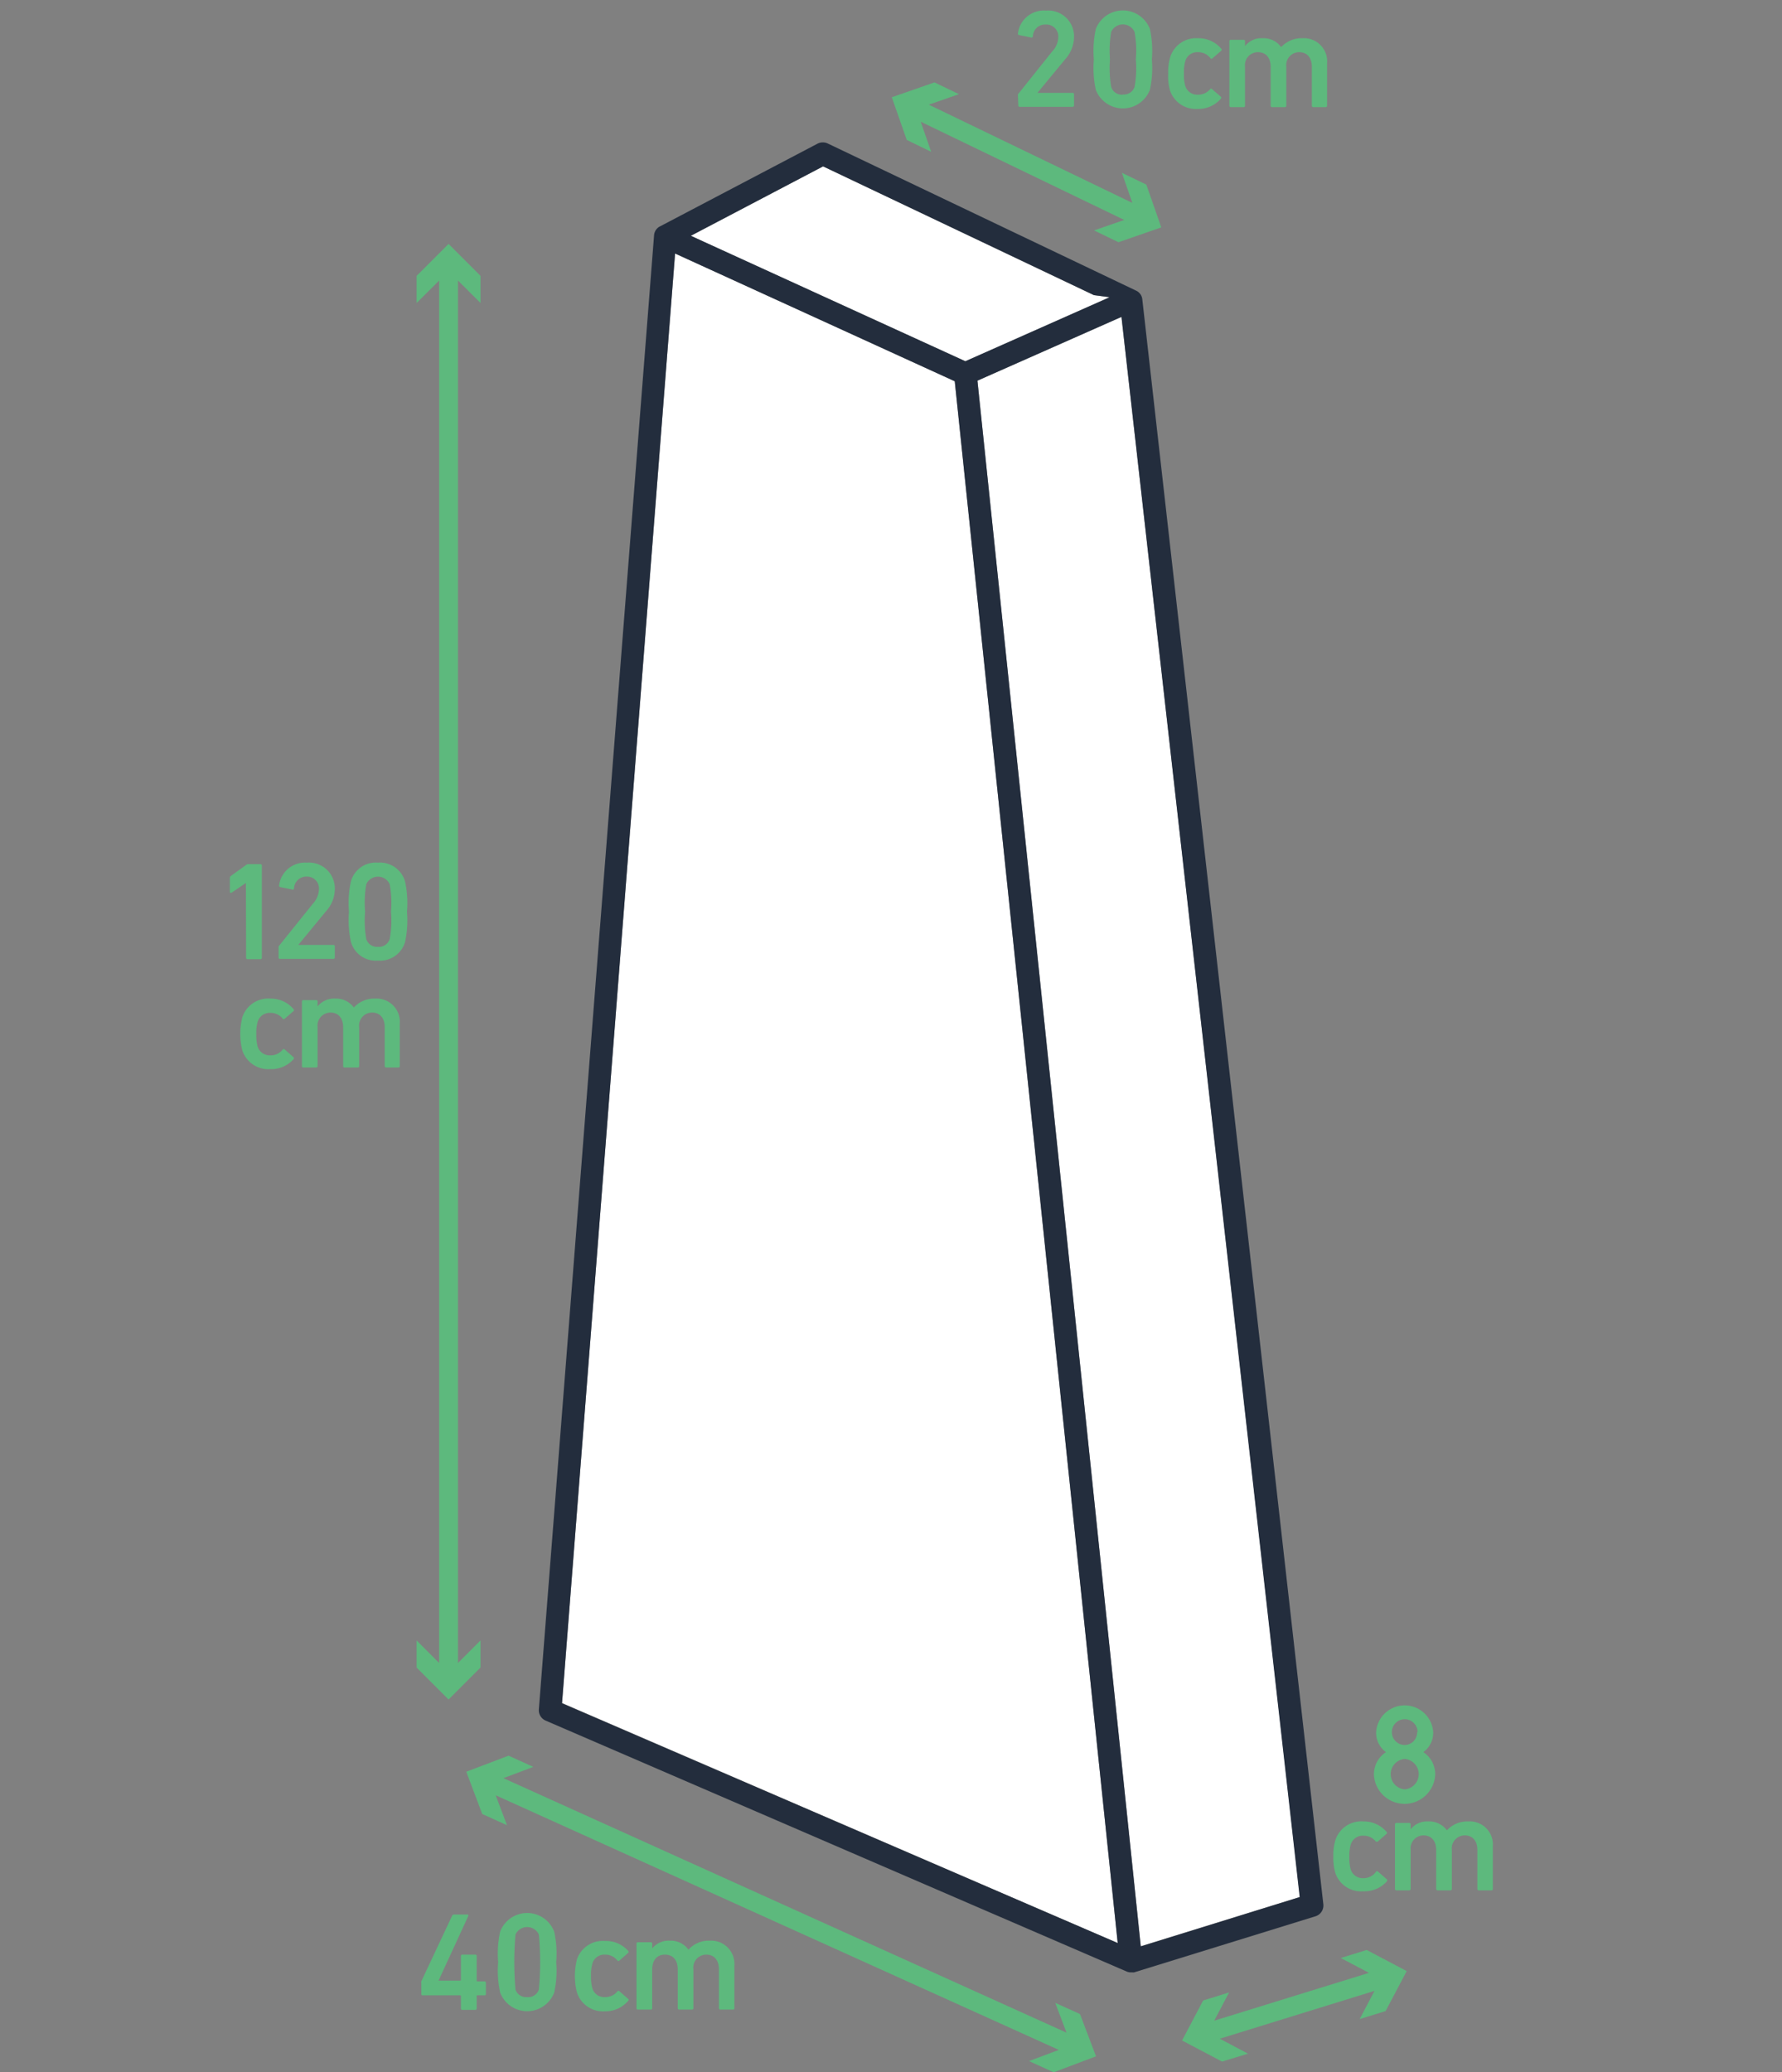
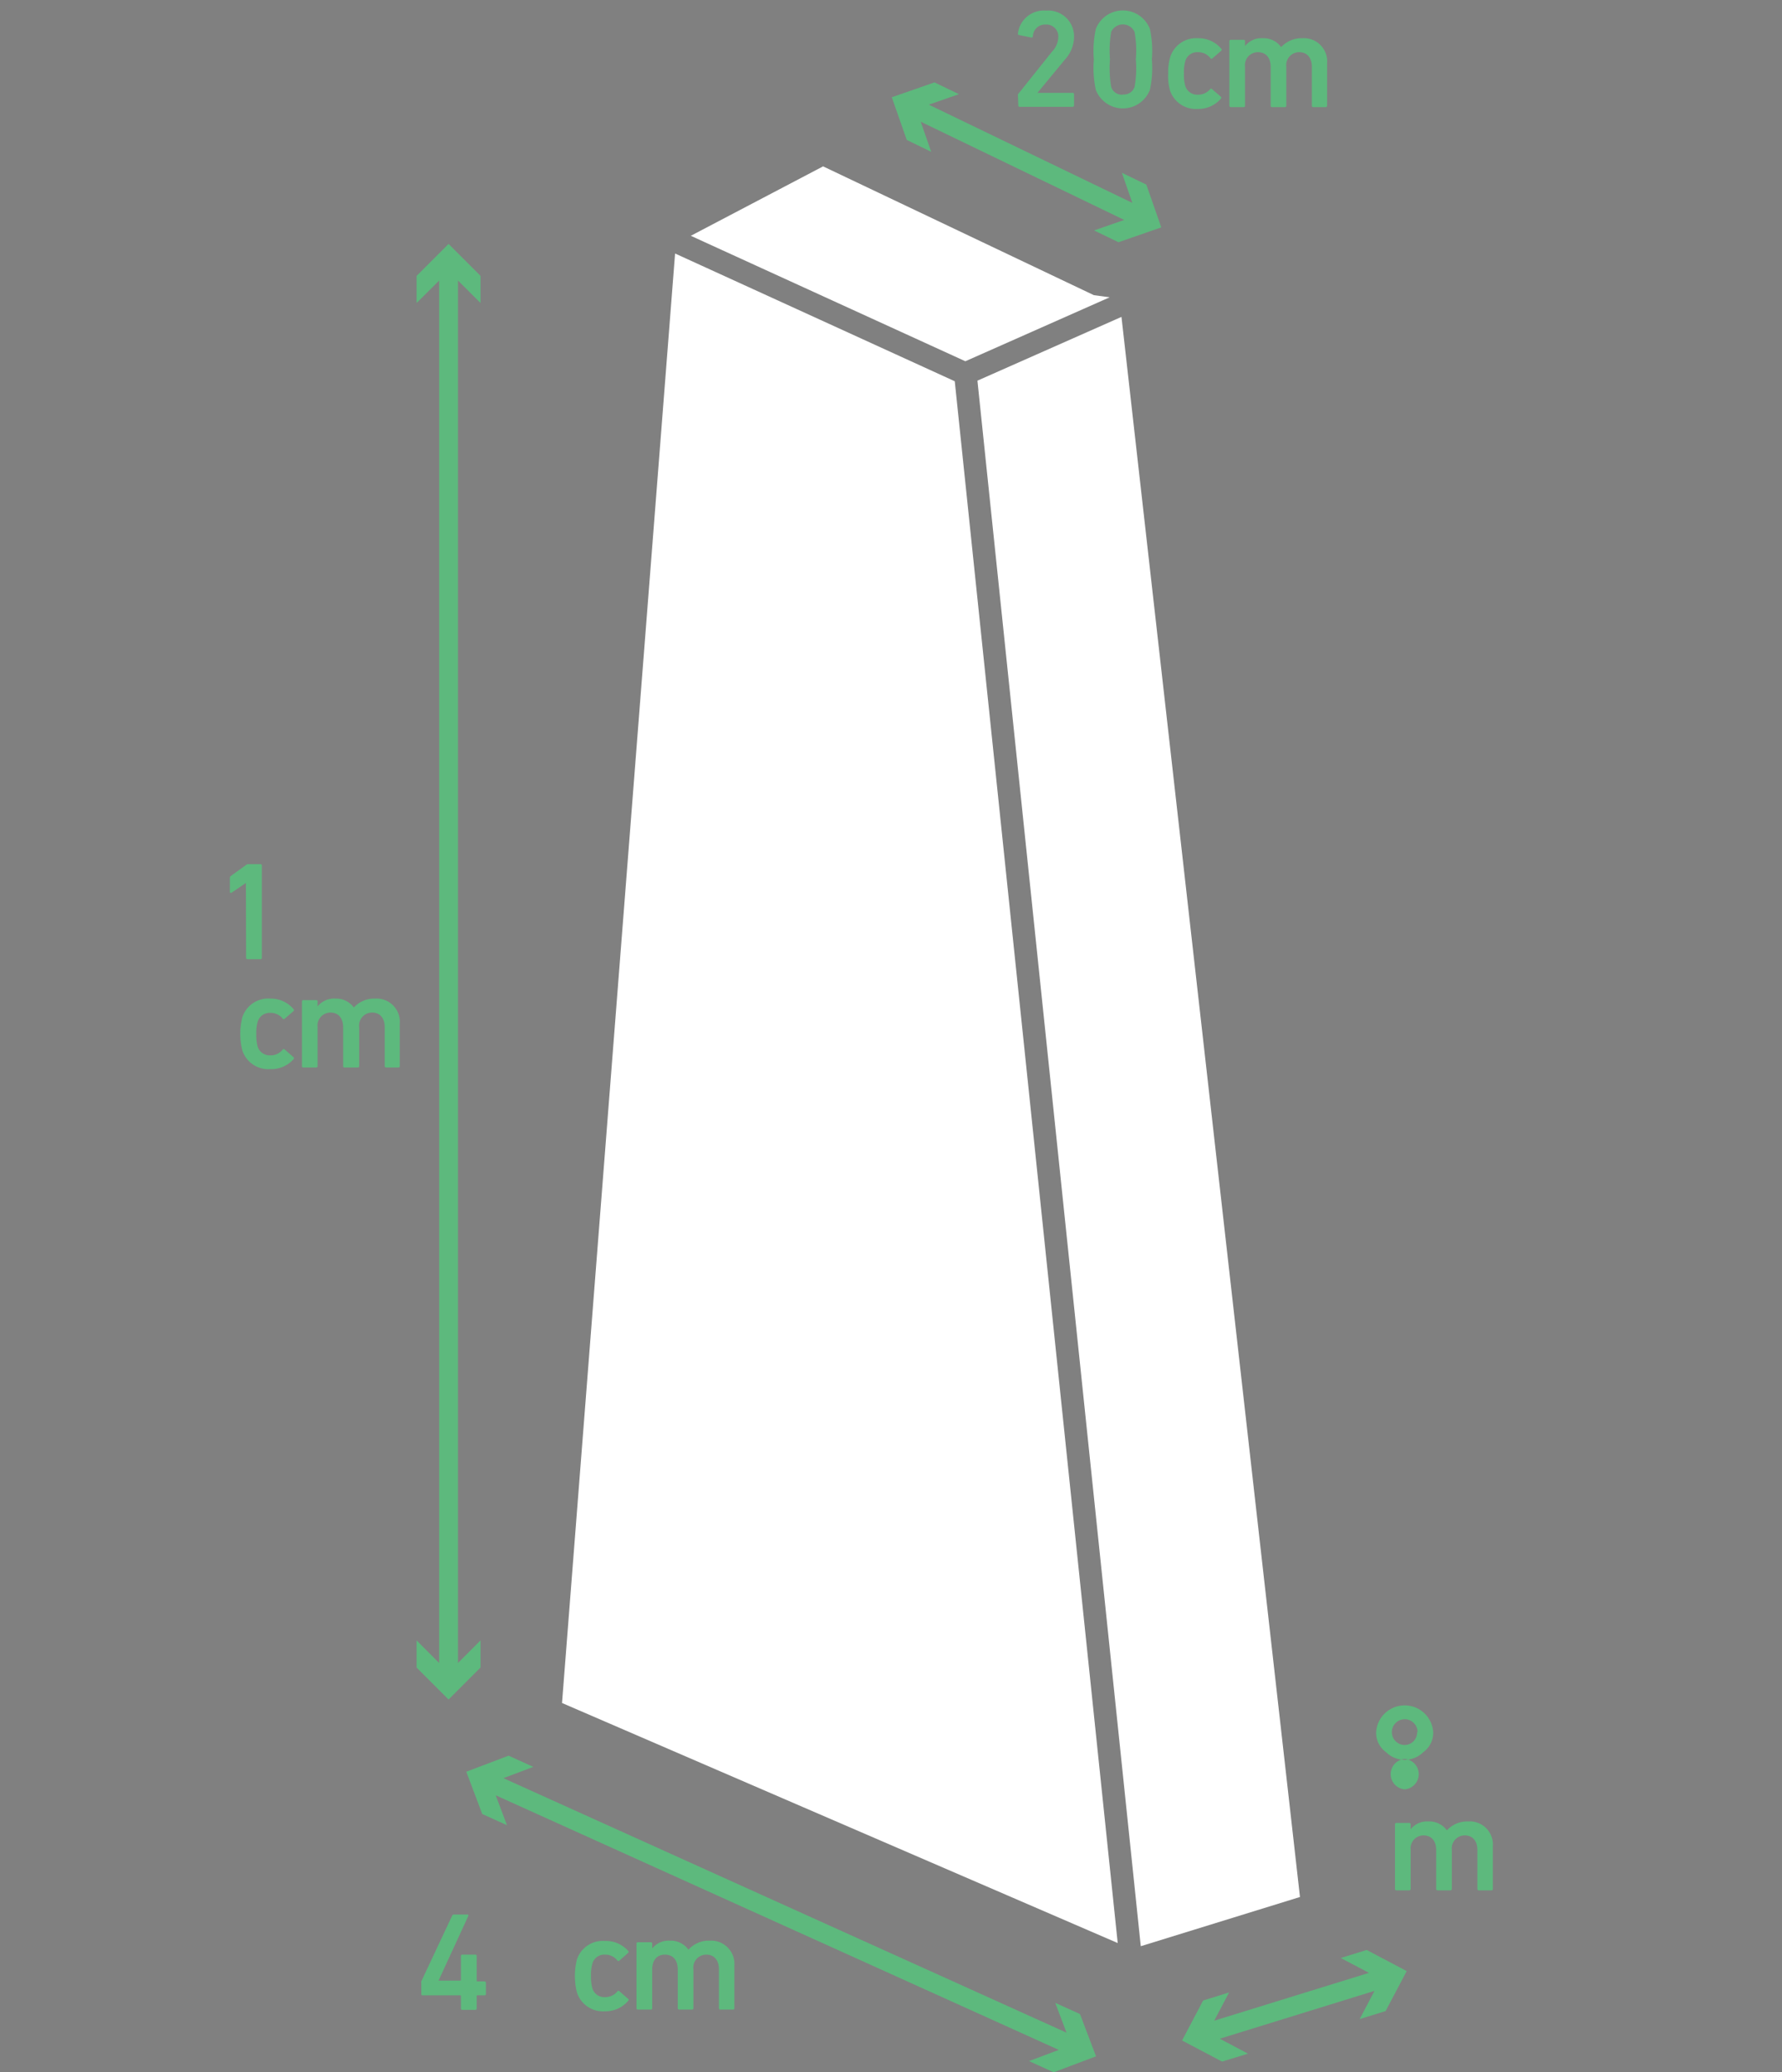
<svg xmlns="http://www.w3.org/2000/svg" viewBox="0 0 180 209.26">
  <rect x="0" y="0" width="180" height="209.26" fill="#808080" stroke="none" />
  <defs>
    <style>.cls-1{fill:none;}.cls-2{fill:#fff;}.cls-3{fill:#232d3d;}.cls-4{fill:#5db97d;}</style>
  </defs>
  <title>アセット 2</title>
  <g id="レイヤー_2" data-name="レイヤー 2">
    <g id="編集モード">
      <rect class="cls-1" width="180" height="207.88" />
      <polygon class="cls-2" points="115.23 196.53 131.31 191.56 113.28 32 98.73 38.44 115.23 196.53" />
      <polygon class="cls-2" points="56.77 171.97 112.9 196.21 96.44 38.5 68.19 25.6 56.77 171.97" />
      <polygon class="cls-2" points="110.5 29.81 83.14 16.8 69.78 23.81 71.11 24.42 97.51 36.48 112.09 30.02 110.5 29.81" />
-       <path class="cls-3" d="M115.38,30.19a1.11,1.11,0,0,0-.09-.31v0l0,0a1,1,0,0,0-.2-.29l-.06-.06a1,1,0,0,0-.27-.18L83.61,14.49a1.18,1.18,0,0,0-1,0L66.65,22.87a.81.81,0,0,0-.24.17h0a1,1,0,0,0-.24.33l0,0v0a1.08,1.08,0,0,0-.1.35L54.43,172.61a1.14,1.14,0,0,0,.69,1.14l58.67,25.33h0a1,1,0,0,0,.43.09h.12l.07,0a.39.39,0,0,0,.15,0l18.31-5.66a1.14,1.14,0,0,0,.8-1.22ZM83.14,16.8l27.36,13,1.59.21L97.51,36.48,71.11,24.42l-1.33-.61ZM56.77,172,68.19,25.6,96.44,38.5,112.9,196.21Zm58.46,24.55L98.73,38.44,113.28,32l18,159.57Z" />
      <polygon class="cls-4" points="138.05 196.91 135.43 197.72 138.28 199.22 122.65 204.05 124.15 201.2 121.53 202.01 119.4 206.05 123.44 208.18 126.06 207.38 123.21 205.87 138.84 201.04 137.34 203.89 139.96 203.08 142.09 199.04 138.05 196.91" />
      <polygon class="cls-4" points="109.09 203.38 106.59 202.25 107.73 205.26 50.85 179.56 53.87 178.42 51.37 177.29 47.1 178.91 48.71 183.18 51.21 184.31 50.07 181.29 106.95 207 103.94 208.13 106.43 209.26 110.71 207.65 109.09 203.38" />
      <polygon class="cls-4" points="48.54 30.6 48.54 27.86 45.31 24.63 42.08 27.86 42.08 30.6 44.36 28.33 44.36 167.93 42.08 165.65 42.08 168.39 45.31 171.62 48.54 168.39 48.54 165.65 46.26 167.93 46.26 28.33 48.54 30.6" />
      <polygon class="cls-4" points="115.79 18.64 113.32 17.45 114.38 20.49 93.82 10.57 96.86 9.51 94.39 8.32 90.08 9.82 91.59 14.13 94.06 15.33 93 12.29 113.56 22.21 110.51 23.27 112.98 24.46 117.3 22.96 115.79 18.64" />
      <path class="cls-4" d="M42.56,201.32v-1.08a.27.27,0,0,1,0-.17l3.11-6.62a.19.19,0,0,1,.2-.12h1.34c.1,0,.12.06.1.13L44.3,200v0h2.17c.06,0,.09,0,.09-.08v-2.4a.13.13,0,0,1,.14-.14H48a.13.13,0,0,1,.15.14V200c0,.05,0,.08.08.08h.71a.14.14,0,0,1,.14.14v1.13a.13.13,0,0,1-.14.14h-.71c-.06,0-.08,0-.08.09v1.24a.14.14,0,0,1-.15.14H46.7a.13.13,0,0,1-.14-.14v-1.24a.08.08,0,0,0-.09-.09H42.7A.13.13,0,0,1,42.56,201.32Z" />
-       <path class="cls-4" d="M50.32,198.13a10.21,10.21,0,0,1,.2-3.07,2.92,2.92,0,0,1,5.46,0,10.21,10.21,0,0,1,.2,3.07,10.36,10.36,0,0,1-.2,3.08,2.92,2.92,0,0,1-5.46,0A10.36,10.36,0,0,1,50.32,198.13Zm2.92,3.54a1.13,1.13,0,0,0,1.19-.76,29.79,29.79,0,0,0,0-5.56,1.3,1.3,0,0,0-2.36,0,32.26,32.26,0,0,0,0,5.56A1.13,1.13,0,0,0,53.24,201.67Z" />
      <path class="cls-4" d="M58.28,201.21a6.82,6.82,0,0,1,0-3.36A2.75,2.75,0,0,1,61.09,196,3,3,0,0,1,63.45,197a.14.14,0,0,1,0,.2l-.88.78a.13.13,0,0,1-.2,0,1.55,1.55,0,0,0-1.26-.6,1.25,1.25,0,0,0-1.27.89,4.13,4.13,0,0,0-.14,1.26,4.2,4.2,0,0,0,.14,1.27,1.25,1.25,0,0,0,1.27.87,1.54,1.54,0,0,0,1.26-.59.13.13,0,0,1,.2,0l.88.77c.08.06.06.13,0,.2a3,3,0,0,1-2.36,1.05A2.75,2.75,0,0,1,58.28,201.21Z" />
      <path class="cls-4" d="M72.76,202.93a.14.14,0,0,1-.14-.14v-3.92c0-.88-.44-1.49-1.28-1.49a1.31,1.31,0,0,0-1.3,1.49v3.92a.14.14,0,0,1-.14.14H68.6a.14.14,0,0,1-.14-.14v-3.92c0-.88-.44-1.49-1.29-1.49s-1.29.61-1.29,1.49v3.92a.14.14,0,0,1-.15.14H64.44a.14.14,0,0,1-.15-.14v-6.52a.13.13,0,0,1,.15-.14h1.29a.13.13,0,0,1,.15.14v.49h0a2.12,2.12,0,0,1,1.79-.79,2.2,2.2,0,0,1,1.87.91h0a2.76,2.76,0,0,1,2.17-.91,2.35,2.35,0,0,1,2.47,2.53v4.29a.13.13,0,0,1-.14.14Z" />
-       <path class="cls-4" d="M140,176.93v0a2.41,2.41,0,0,1-1-2,2.89,2.89,0,0,1,5.77,0,2.41,2.41,0,0,1-1,2v0a2.67,2.67,0,0,1,1.2,2.3,3.1,3.1,0,0,1-6.19,0A2.67,2.67,0,0,1,140,176.93Zm1.89,3.76a1.54,1.54,0,0,0,0-3.07,1.54,1.54,0,0,0,0,3.07Zm1.3-5.78a1.3,1.3,0,1,0-1.3,1.3A1.26,1.26,0,0,0,143.14,174.91Z" />
-       <path class="cls-4" d="M134.89,189.16a5.38,5.38,0,0,1-.21-1.68,5.31,5.31,0,0,1,.21-1.67,2.74,2.74,0,0,1,2.81-1.88,3,3,0,0,1,2.36,1.06.13.13,0,0,1,0,.19l-.89.78c-.07.06-.14,0-.2,0a1.54,1.54,0,0,0-1.26-.59,1.26,1.26,0,0,0-1.27.89,4.06,4.06,0,0,0-.14,1.25,4.23,4.23,0,0,0,.14,1.28,1.27,1.27,0,0,0,1.27.87A1.54,1.54,0,0,0,139,189a.13.13,0,0,1,.2,0l.89.78c.07.06,0,.13,0,.2a3,3,0,0,1-2.36,1A2.74,2.74,0,0,1,134.89,189.16Z" />
+       <path class="cls-4" d="M140,176.93v0a2.41,2.41,0,0,1-1-2,2.89,2.89,0,0,1,5.77,0,2.41,2.41,0,0,1-1,2v0A2.67,2.67,0,0,1,140,176.93Zm1.89,3.76a1.54,1.54,0,0,0,0-3.07,1.54,1.54,0,0,0,0,3.07Zm1.3-5.78a1.3,1.3,0,1,0-1.3,1.3A1.26,1.26,0,0,0,143.14,174.91Z" />
      <path class="cls-4" d="M149.37,190.89a.14.14,0,0,1-.14-.14v-3.93c0-.87-.43-1.48-1.28-1.48a1.31,1.31,0,0,0-1.3,1.48v3.93a.14.14,0,0,1-.14.14h-1.3a.14.14,0,0,1-.14-.14v-3.93c0-.87-.44-1.48-1.28-1.48a1.31,1.31,0,0,0-1.3,1.48v3.93a.14.14,0,0,1-.14.14h-1.3a.13.13,0,0,1-.14-.14v-6.53a.13.13,0,0,1,.14-.14h1.3a.14.14,0,0,1,.14.14v.5h0a2.12,2.12,0,0,1,1.79-.79,2.19,2.19,0,0,1,1.87.9h0a2.79,2.79,0,0,1,2.17-.9,2.33,2.33,0,0,1,2.47,2.52v4.3a.13.13,0,0,1-.14.14Z" />
      <path class="cls-4" d="M24.84,89.16h0l-1.47,1c-.08,0-.15,0-.15-.09V88.66a.24.24,0,0,1,.09-.2l1.54-1.11a.36.36,0,0,1,.26-.09h1.2a.14.14,0,0,1,.14.15v9.31a.13.13,0,0,1-.14.14H25a.13.13,0,0,1-.14-.14Z" />
-       <path class="cls-4" d="M28.14,95.66a.21.21,0,0,1,.07-.18l3.39-4.22a2.29,2.29,0,0,0,.62-1.47A1.2,1.2,0,0,0,31,88.52a1.24,1.24,0,0,0-1.3,1.2.12.12,0,0,1-.16.11l-1.24-.25a.15.15,0,0,1-.11-.17A2.64,2.64,0,0,1,31,87.11a2.61,2.61,0,0,1,2.82,2.68,3.35,3.35,0,0,1-.9,2.24l-2.79,3.39v0h3.55a.13.13,0,0,1,.14.14v1.13a.13.13,0,0,1-.14.14H28.28a.13.13,0,0,1-.14-.14Z" />
-       <path class="cls-4" d="M35.25,92.06a10.21,10.21,0,0,1,.2-3.07,2.6,2.6,0,0,1,2.72-1.88A2.63,2.63,0,0,1,40.91,89a10.21,10.21,0,0,1,.2,3.07,10.36,10.36,0,0,1-.2,3.08A2.63,2.63,0,0,1,38.17,97a2.6,2.6,0,0,1-2.72-1.88A10.36,10.36,0,0,1,35.25,92.06Zm2.92,3.55a1.14,1.14,0,0,0,1.19-.77,10.37,10.37,0,0,0,.13-2.78,10.43,10.43,0,0,0-.13-2.78,1.3,1.3,0,0,0-2.36,0,10.81,10.81,0,0,0-.12,2.78A10.74,10.74,0,0,0,37,94.84,1.13,1.13,0,0,0,38.17,95.61Z" />
      <path class="cls-4" d="M24.48,106.08a6.83,6.83,0,0,1,0-3.36,2.74,2.74,0,0,1,2.81-1.88,3,3,0,0,1,2.36,1.06.14.14,0,0,1,0,.2l-.89.77a.13.13,0,0,1-.2,0,1.54,1.54,0,0,0-1.26-.59,1.26,1.26,0,0,0-1.27.89,4.09,4.09,0,0,0-.14,1.26,4.2,4.2,0,0,0,.14,1.27,1.27,1.27,0,0,0,1.27.87,1.54,1.54,0,0,0,1.26-.59.13.13,0,0,1,.2,0l.89.78c.07.06.05.13,0,.2a3,3,0,0,1-2.36,1A2.75,2.75,0,0,1,24.48,106.08Z" />
      <path class="cls-4" d="M39,107.8a.14.14,0,0,1-.14-.14v-3.93c0-.87-.43-1.48-1.28-1.48a1.31,1.31,0,0,0-1.3,1.48v3.93a.14.14,0,0,1-.14.14H34.8a.14.14,0,0,1-.14-.14v-3.93c0-.87-.44-1.48-1.28-1.48a1.31,1.31,0,0,0-1.3,1.48v3.93a.14.14,0,0,1-.14.14h-1.3a.13.13,0,0,1-.14-.14v-6.52a.13.13,0,0,1,.14-.15h1.3a.14.14,0,0,1,.14.15v.49h0a2.12,2.12,0,0,1,1.79-.79,2.19,2.19,0,0,1,1.87.9h0a2.79,2.79,0,0,1,2.17-.9,2.34,2.34,0,0,1,2.47,2.53v4.29a.13.13,0,0,1-.14.14Z" />
      <path class="cls-4" d="M102.82,9.62a.19.19,0,0,1,.07-.18l3.38-4.23a2.21,2.21,0,0,0,.63-1.46,1.2,1.2,0,0,0-1.27-1.27,1.23,1.23,0,0,0-1.3,1.2.13.13,0,0,1-.16.11l-1.24-.25a.14.14,0,0,1-.11-.17,2.64,2.64,0,0,1,2.85-2.3,2.61,2.61,0,0,1,2.82,2.68,3.42,3.42,0,0,1-.9,2.24l-2.8,3.39v0h3.56a.13.13,0,0,1,.14.14v1.13a.14.14,0,0,1-.14.14H103a.13.13,0,0,1-.14-.14Z" />
      <path class="cls-4" d="M110.49,6a10.36,10.36,0,0,1,.2-3.08,2.93,2.93,0,0,1,5.46,0,10.36,10.36,0,0,1,.2,3.08,10.36,10.36,0,0,1-.2,3.08,2.93,2.93,0,0,1-5.46,0A10.36,10.36,0,0,1,110.49,6Zm2.93,3.54a1.13,1.13,0,0,0,1.18-.76A10.43,10.43,0,0,0,114.73,6a10.43,10.43,0,0,0-.13-2.78,1.3,1.3,0,0,0-2.36,0A11.43,11.43,0,0,0,112.12,6a11.43,11.43,0,0,0,.12,2.78A1.13,1.13,0,0,0,113.42,9.56Z" />
      <path class="cls-4" d="M118.17,9.1A5.42,5.42,0,0,1,118,7.42a5.38,5.38,0,0,1,.21-1.68A2.74,2.74,0,0,1,121,3.86a3,3,0,0,1,2.36,1.06.14.14,0,0,1,0,.2l-.89.77a.12.12,0,0,1-.19,0A1.56,1.56,0,0,0,121,5.27a1.25,1.25,0,0,0-1.27.89,4.09,4.09,0,0,0-.14,1.26,4.2,4.2,0,0,0,.14,1.27,1.25,1.25,0,0,0,1.27.87A1.56,1.56,0,0,0,122.24,9c.05-.07.12-.07.19,0l.89.77a.14.14,0,0,1,0,.2A3,3,0,0,1,121,11,2.75,2.75,0,0,1,118.17,9.1Z" />
      <path class="cls-4" d="M132.65,10.82a.14.14,0,0,1-.14-.14V6.75c0-.87-.44-1.48-1.28-1.48a1.31,1.31,0,0,0-1.3,1.48v3.93a.14.14,0,0,1-.14.14h-1.3a.13.13,0,0,1-.14-.14V6.75c0-.87-.44-1.48-1.29-1.48a1.31,1.31,0,0,0-1.3,1.48v3.93a.13.13,0,0,1-.14.14h-1.3a.14.14,0,0,1-.14-.14V4.16a.13.13,0,0,1,.14-.14h1.3a.13.13,0,0,1,.14.14v.49h0a2.1,2.1,0,0,1,1.79-.79,2.17,2.17,0,0,1,1.86.9h0a2.79,2.79,0,0,1,2.17-.9,2.34,2.34,0,0,1,2.47,2.53v4.29a.14.14,0,0,1-.14.14Z" />
    </g>
  </g>
</svg>